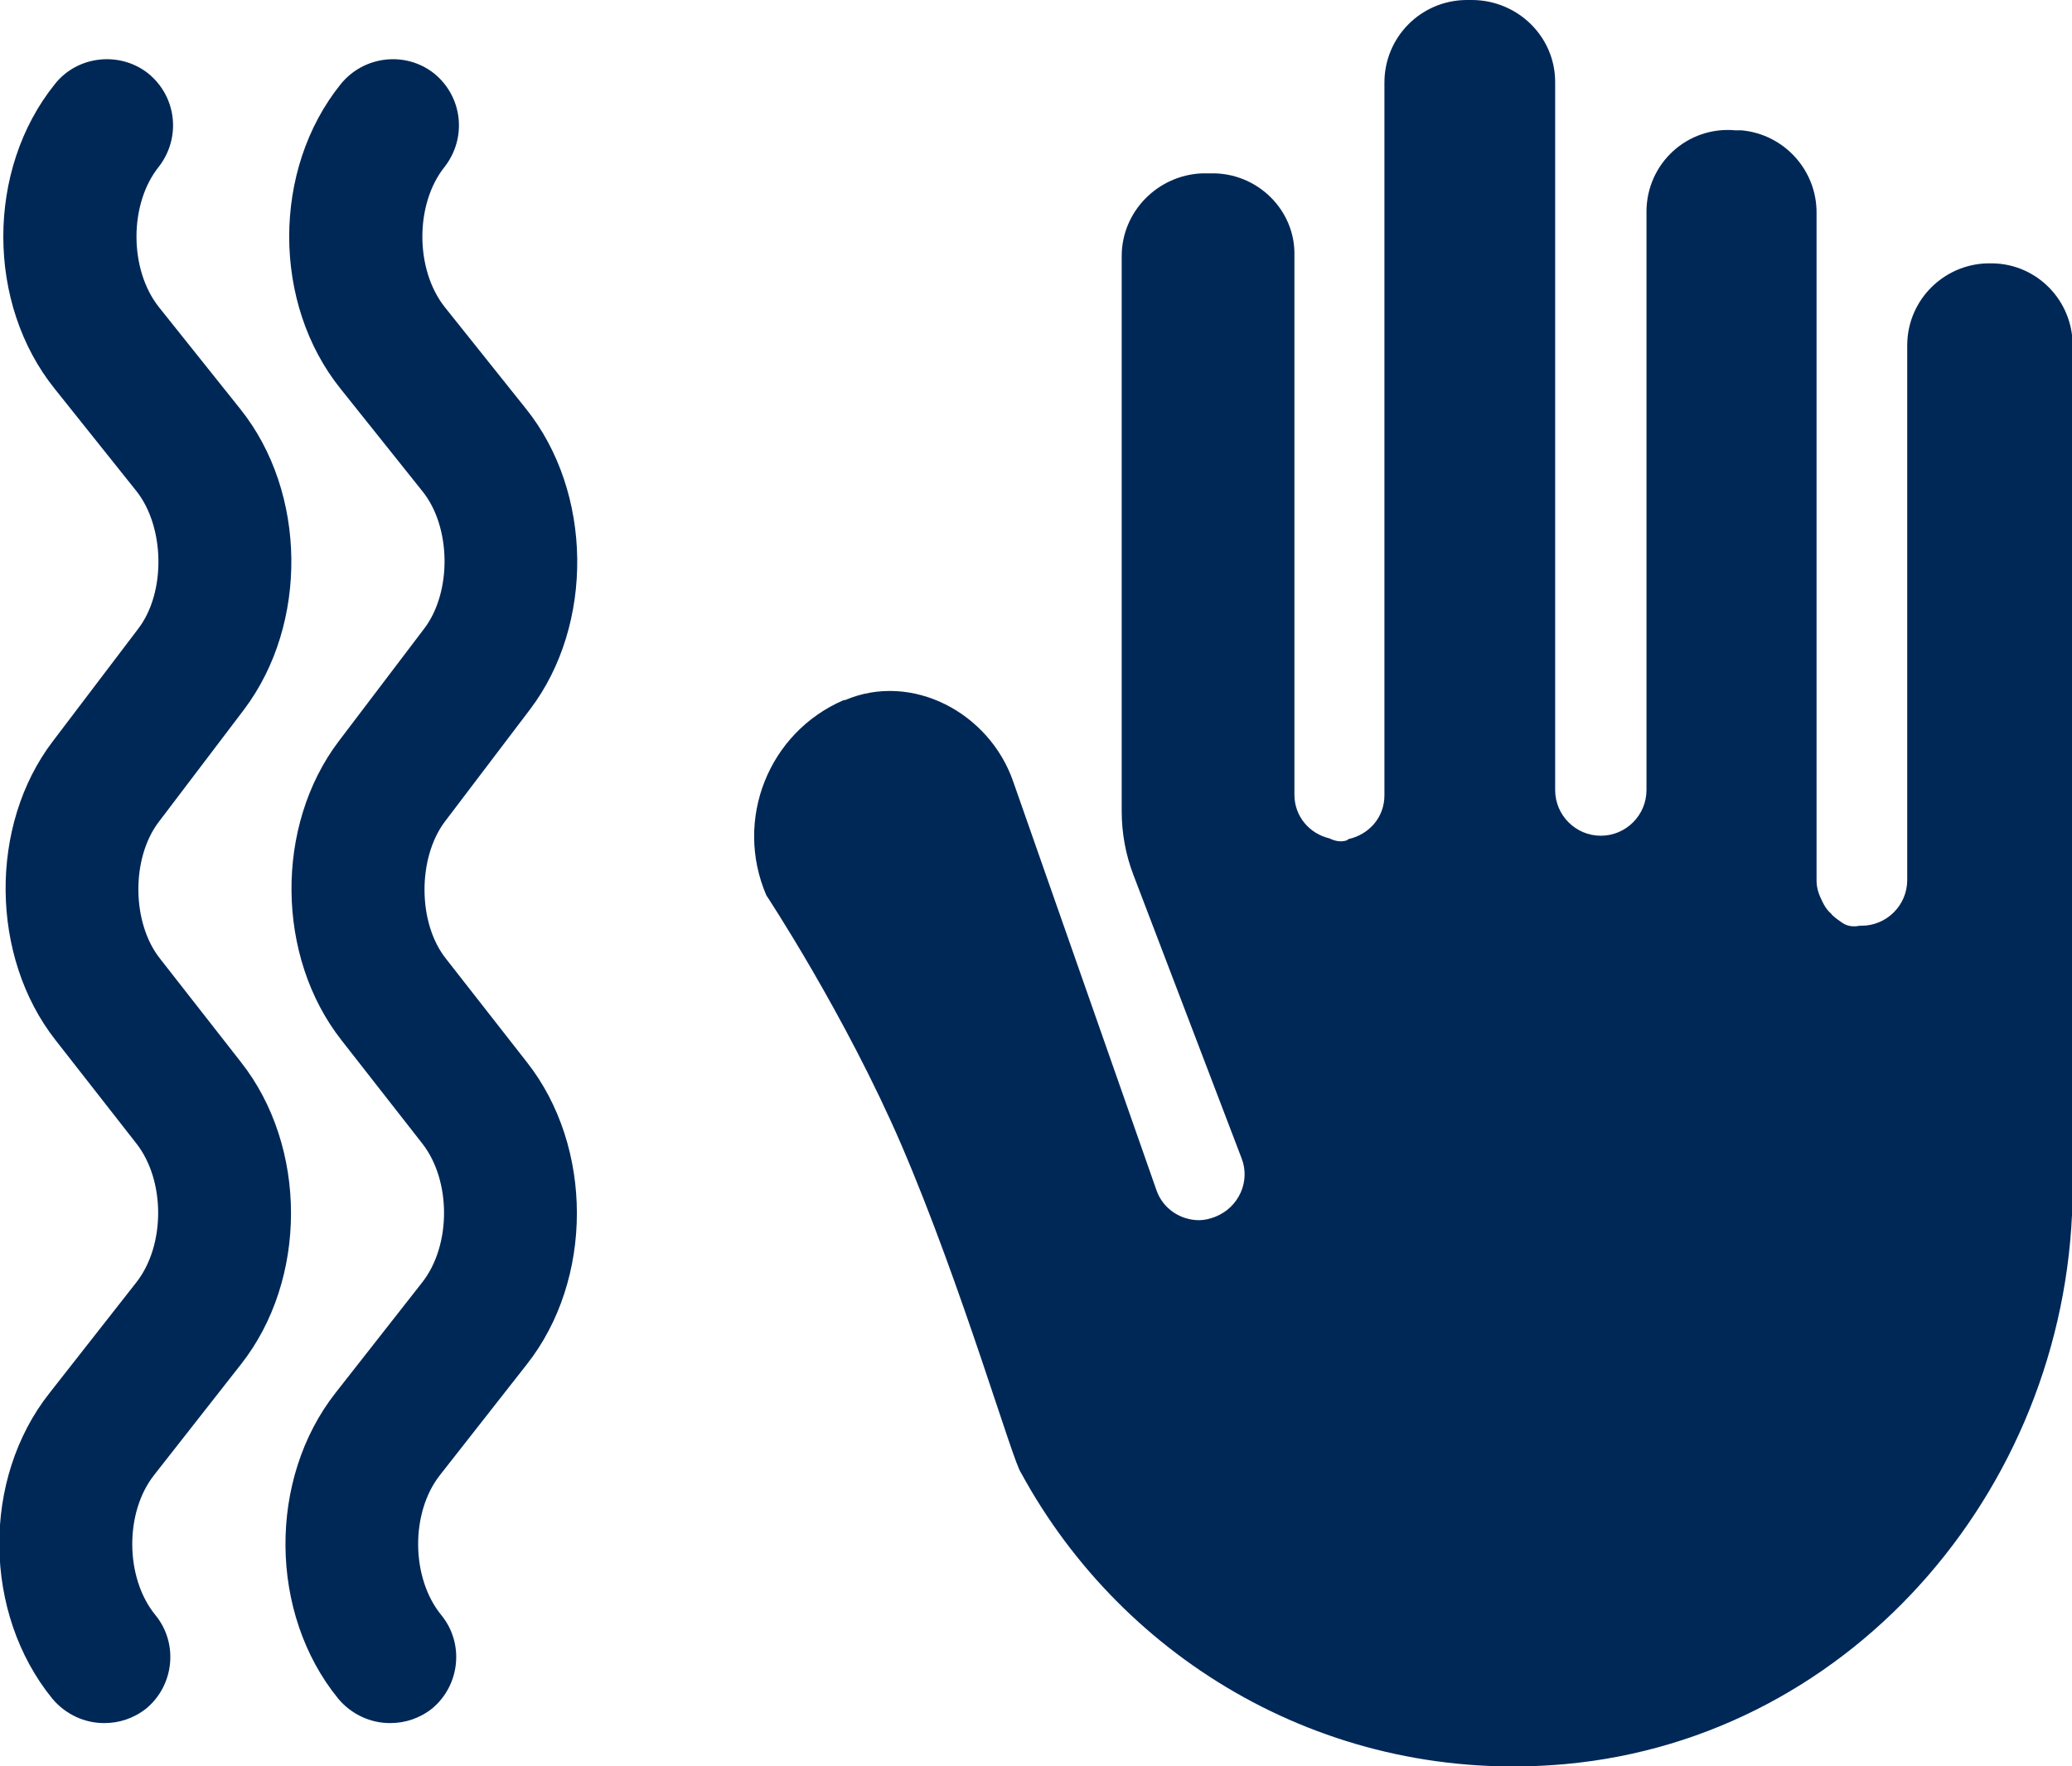
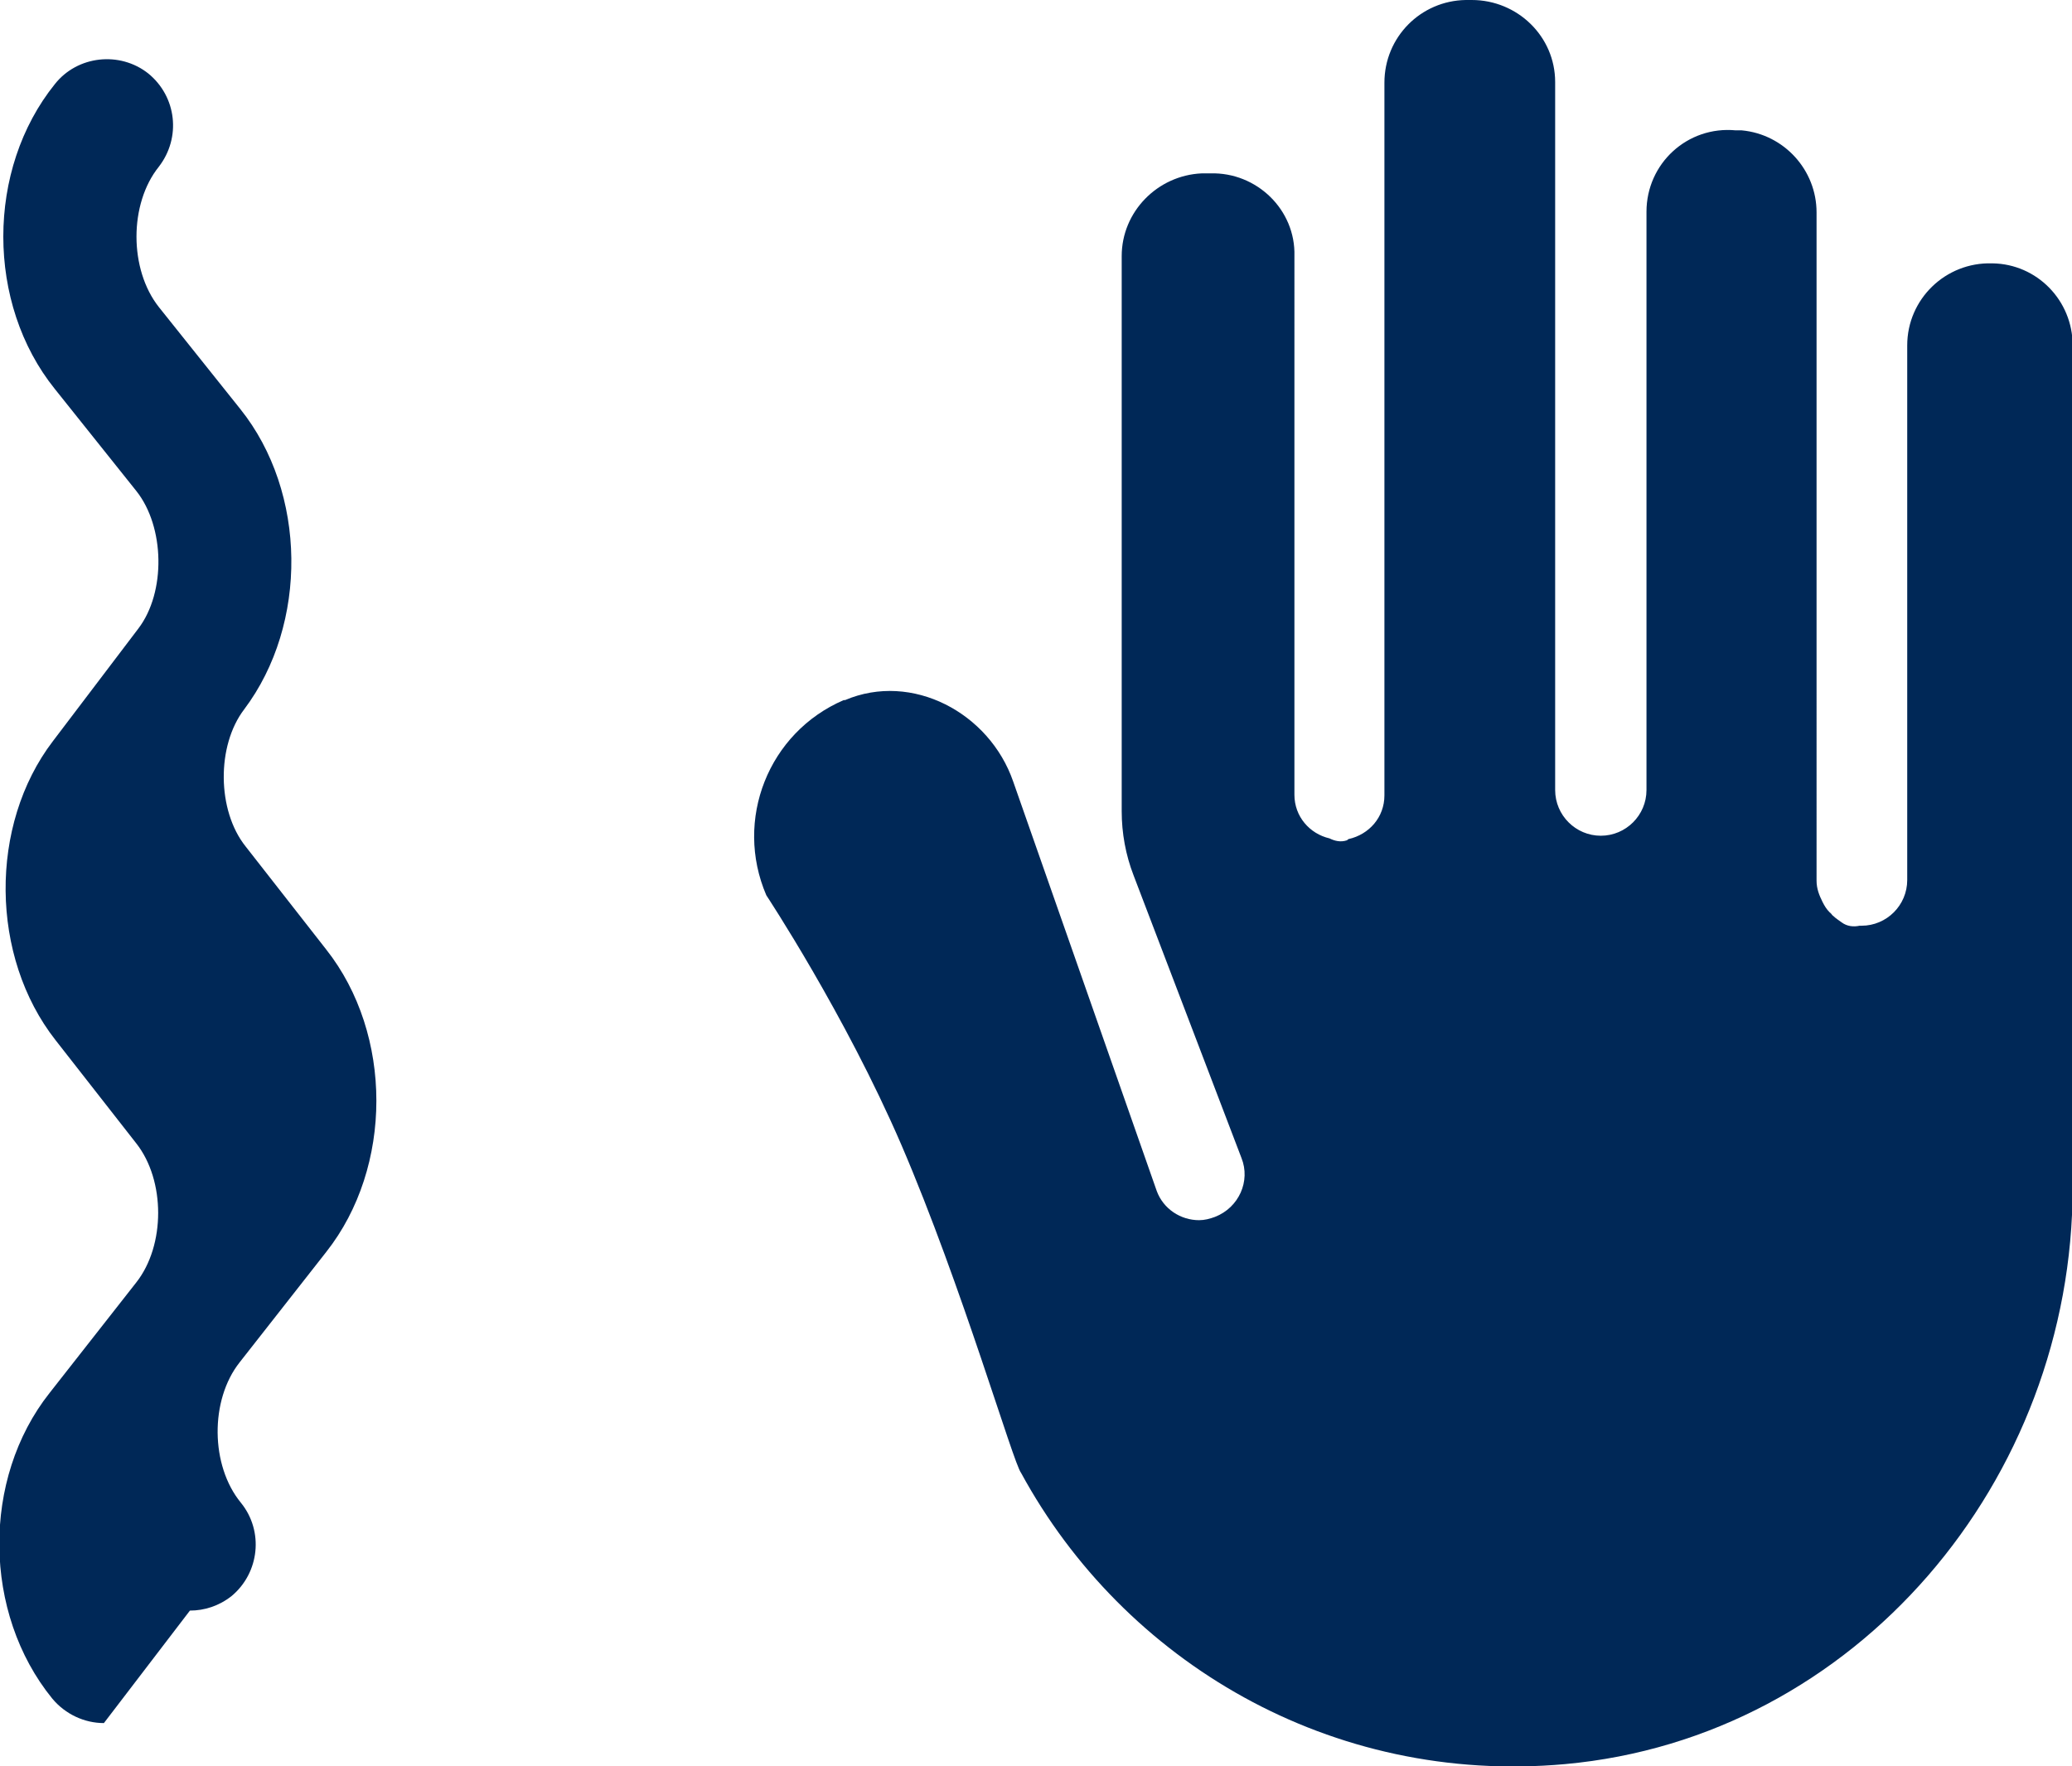
<svg xmlns="http://www.w3.org/2000/svg" id="Lager_1" data-name="Lager 1" viewBox="0 0 31.31 26.69">
  <defs>
    <style>
      .cls-1 {
        fill: #002857;
      }
    </style>
  </defs>
  <g>
-     <path class="cls-1" d="M1.57,26.04c-.29,0-.58-.13-.78-.37-1.05-1.29-1.07-3.32-.04-4.62l1.31-1.67c.44-.56.44-1.54,0-2.1l-1.22-1.56c-.99-1.26-1.01-3.25-.04-4.52l1.29-1.7c.42-.55.4-1.54-.03-2.08l-1.23-1.54c-1.04-1.29-1.04-3.32,0-4.61.34-.43.98-.5,1.41-.16.43.35.5.97.16,1.41-.45.56-.45,1.55,0,2.12l1.23,1.54c1.01,1.26,1.03,3.25.06,4.54l-1.29,1.7c-.42.55-.41,1.53.02,2.07l1.22,1.56c1.01,1.28,1.01,3.29,0,4.57l-1.31,1.67c-.45.57-.44,1.56.02,2.12.35.43.28,1.06-.14,1.41-.19.15-.41.22-.63.22Z" />
-     <path class="cls-1" d="M5.89,26.04c-.29,0-.58-.13-.78-.37-1.05-1.29-1.06-3.32-.04-4.62l1.31-1.67c.44-.56.44-1.54,0-2.1l-1.22-1.56c-.99-1.26-1.01-3.24-.04-4.52l1.29-1.7c.42-.55.41-1.54-.03-2.08l-1.23-1.54c-1.04-1.29-1.04-3.32,0-4.61.35-.43.98-.5,1.41-.16.43.35.5.97.16,1.41-.45.56-.45,1.55,0,2.12l1.23,1.54c1.01,1.26,1.03,3.26.06,4.54l-1.29,1.7c-.41.55-.41,1.53.02,2.07l1.22,1.56c1.01,1.28,1.01,3.29,0,4.57l-1.31,1.67c-.45.57-.44,1.56.02,2.12.35.43.28,1.06-.14,1.41-.19.15-.41.22-.63.22Z" />
+     <path class="cls-1" d="M1.57,26.04c-.29,0-.58-.13-.78-.37-1.05-1.29-1.07-3.32-.04-4.62l1.31-1.67c.44-.56.44-1.54,0-2.1l-1.22-1.56c-.99-1.26-1.01-3.25-.04-4.52l1.29-1.7c.42-.55.4-1.54-.03-2.08l-1.23-1.54c-1.04-1.29-1.04-3.32,0-4.61.34-.43.98-.5,1.41-.16.43.35.5.97.16,1.41-.45.56-.45,1.55,0,2.12l1.23,1.54c1.01,1.26,1.03,3.25.06,4.54c-.42.55-.41,1.53.02,2.07l1.22,1.56c1.01,1.28,1.01,3.29,0,4.57l-1.31,1.67c-.45.57-.44,1.56.02,2.12.35.43.28,1.06-.14,1.41-.19.15-.41.22-.63.22Z" />
  </g>
  <path class="cls-1" d="M30.1,3.98c-.7-.02-1.28.54-1.28,1.24v8.08c0,.38-.31.69-.69.69-.01,0-.02,0-.03,0-.09.02-.19.01-.27-.05-.04-.03-.09-.06-.13-.1-.02-.01-.02-.03-.04-.04,0,0,0-.01-.01-.01-.05-.05-.08-.1-.11-.16-.05-.1-.09-.2-.09-.32V3.21c0-.64-.49-1.18-1.13-1.24h-.09c-.73-.07-1.35.5-1.35,1.23v8.74c0,.38-.31.69-.69.69s-.69-.31-.69-.69V1.24C23.5.55,22.93,0,22.24,0h-.09c-.68.01-1.23.56-1.23,1.25v10.77c0,.33-.23.59-.54.66-.01,0-.02.02-.03.02,0,0,0,0,0,0-.09.03-.18.01-.26-.03-.3-.07-.53-.33-.53-.66V3.87c.02-.7-.57-1.27-1.27-1.25h-.13c-.67.03-1.21.58-1.21,1.25v8.39c0,.33.06.66.18.97l1.63,4.27c.14.35-.04.75-.4.89-.08.03-.16.05-.24.05-.28,0-.54-.17-.64-.44l-2.17-6.19c-.36-1.04-1.53-1.66-2.54-1.23,0,0-.01,0-.02,0-1.14.49-1.66,1.81-1.17,2.95,0,0,1.19,1.8,2.04,3.77.92,2.14,1.69,4.81,1.81,4.96,1.55,2.85,4.68,4.72,8.22,4.4,4.4-.4,7.67-4.29,7.67-8.72V5.22c0-.68-.54-1.23-1.21-1.24h0Z" />
</svg>